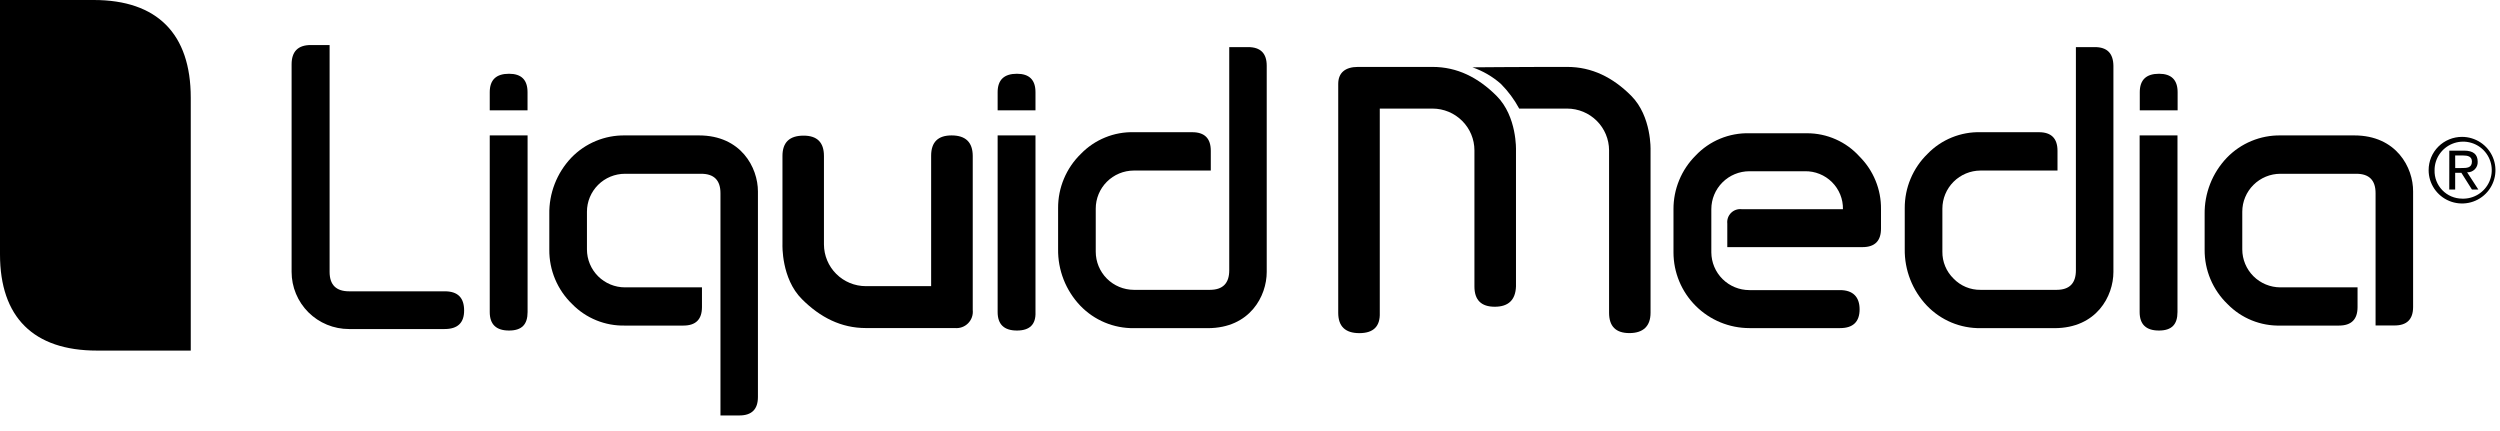
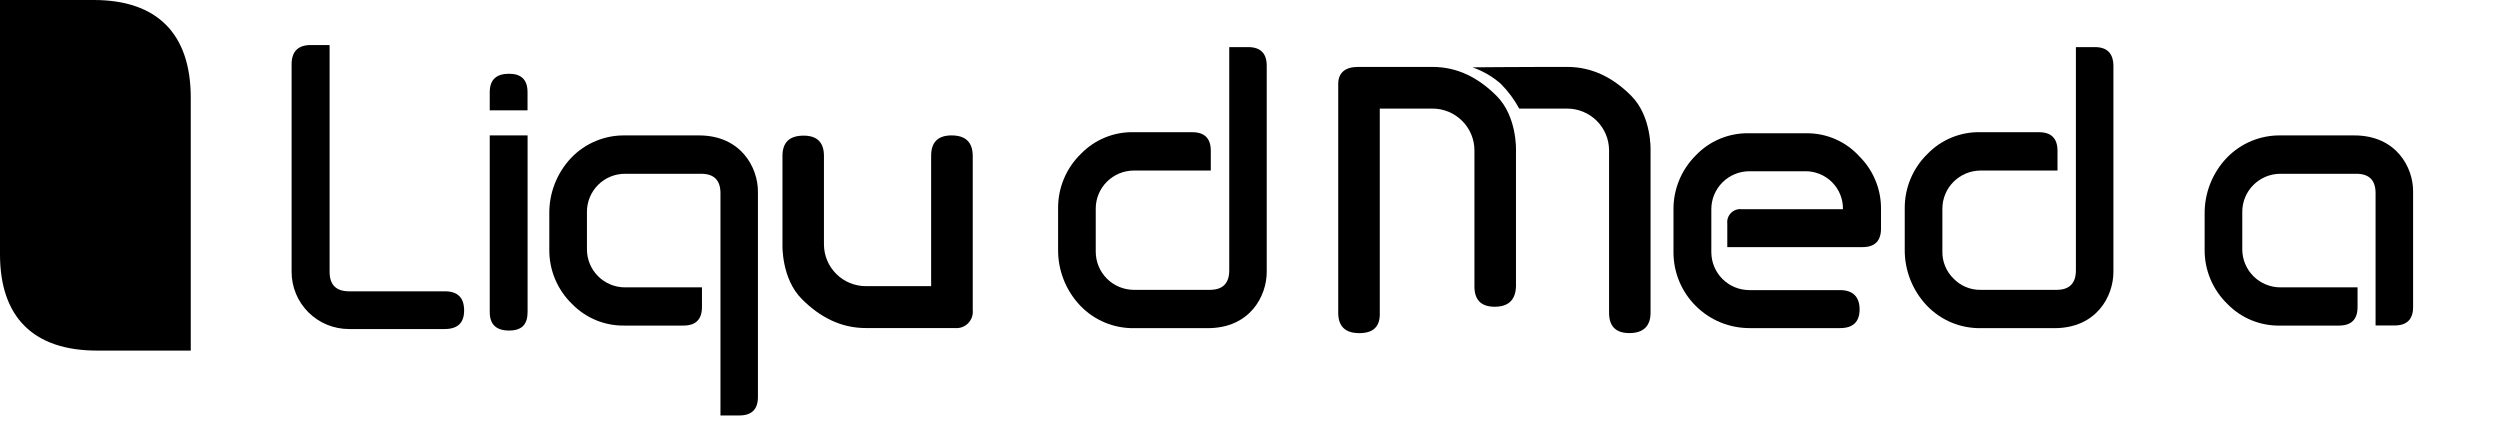
<svg xmlns="http://www.w3.org/2000/svg" width="145" height="25" viewBox="0 0 145 25" fill="none">
  <path d="M40.539 7.854H36.247C35.667 7.845 35.092 7.955 34.557 8.178C34.021 8.4 33.538 8.73 33.136 9.147C32.293 10.034 31.835 11.216 31.86 12.438V14.485C31.855 15.072 31.97 15.653 32.197 16.194C32.424 16.735 32.759 17.225 33.182 17.633C33.579 18.041 34.056 18.362 34.584 18.577C35.111 18.792 35.678 18.896 36.247 18.883H39.638C40.355 18.883 40.714 18.525 40.714 17.81V16.667H36.25C35.665 16.667 35.103 16.435 34.69 16.023C34.276 15.61 34.043 15.05 34.043 14.467V12.279C34.043 11.695 34.276 11.136 34.69 10.723C35.103 10.31 35.665 10.079 36.25 10.079H40.668C41.414 10.079 41.787 10.455 41.787 11.206V24.096H42.884C43.602 24.096 43.96 23.738 43.96 23.023V11.105C43.96 9.721 42.982 7.854 40.539 7.854Z" fill="black" />
  <path d="M55.19 7.854C54.399 7.854 54.006 8.249 54.006 9.034V16.597H50.217C49.574 16.596 48.958 16.341 48.503 15.888C48.048 15.435 47.792 14.821 47.789 14.18V9.046C47.789 8.26 47.396 7.867 46.609 7.867C45.787 7.867 45.383 8.261 45.383 9.046V14.189C45.383 14.189 45.309 16.151 46.511 17.349C47.572 18.41 48.785 19.027 50.22 19.027H55.383C55.523 19.04 55.665 19.023 55.798 18.975C55.93 18.927 56.051 18.85 56.15 18.75C56.249 18.65 56.325 18.529 56.371 18.396C56.418 18.263 56.434 18.122 56.419 17.982V9.046C56.417 8.252 56.007 7.854 55.19 7.854Z" fill="black" />
-   <path d="M57.863 18.098C57.863 18.813 58.236 19.171 58.982 19.171C59.728 19.171 60.087 18.813 60.058 18.098V7.854H57.863V18.098Z" fill="black" />
  <path d="M25.797 16.896H20.248C19.494 16.896 19.117 16.52 19.117 15.768V2.612H18.029C17.283 2.612 16.911 2.988 16.913 3.74V15.768C16.913 16.203 16.998 16.635 17.166 17.037C17.332 17.44 17.578 17.805 17.886 18.113C18.195 18.421 18.562 18.666 18.966 18.832C19.37 18.998 19.802 19.084 20.239 19.084H25.788C26.542 19.084 26.919 18.726 26.919 18.011C26.919 17.265 26.551 16.896 25.797 16.896Z" fill="black" />
-   <path d="M29.524 4.278C28.776 4.278 28.405 4.633 28.405 5.348V6.399H30.597V5.348C30.597 4.633 30.242 4.278 29.524 4.278Z" fill="black" />
-   <path d="M58.982 4.278C58.237 4.278 57.863 4.633 57.863 5.348V6.399H60.058V5.348C60.058 4.633 59.7 4.278 58.982 4.278Z" fill="black" />
+   <path d="M29.524 4.278C28.776 4.278 28.405 4.633 28.405 5.348V6.399H30.597V5.348C30.597 4.633 30.242 4.278 29.524 4.278" fill="black" />
  <path d="M28.405 18.098C28.405 18.813 28.776 19.171 29.524 19.171C30.272 19.171 30.6 18.813 30.6 18.098V7.854H28.405V18.098Z" fill="black" />
  <path d="M83.083 3.881H78.767C78.037 3.881 77.617 4.208 77.617 4.868V18.143C77.617 18.929 78.026 19.322 78.843 19.322C79.661 19.322 80.055 18.929 80.027 18.143V6.298H83.092C83.735 6.3 84.351 6.556 84.805 7.01C85.26 7.463 85.516 8.077 85.517 8.718V16.615C85.517 17.401 85.912 17.793 86.701 17.791C87.489 17.789 87.898 17.397 87.927 16.615V8.718C87.927 8.718 88 6.756 86.799 5.559C85.729 4.492 84.518 3.881 83.083 3.881Z" fill="black" />
  <path d="M72.394 2.732H71.296V15.677C71.296 16.431 70.923 16.809 70.177 16.811H65.76C65.173 16.808 64.612 16.573 64.198 16.159C63.785 15.744 63.553 15.183 63.553 14.598V12.102C63.552 11.517 63.784 10.956 64.198 10.542C64.611 10.128 65.173 9.894 65.76 9.892H70.226V8.746C70.226 8.027 69.868 7.668 69.15 7.668H65.772C65.199 7.652 64.629 7.756 64.099 7.973C63.569 8.189 63.089 8.513 62.691 8.924C62.269 9.334 61.935 9.824 61.708 10.366C61.48 10.908 61.366 11.49 61.37 12.077V14.44C61.35 15.664 61.813 16.847 62.66 17.734C63.062 18.152 63.545 18.483 64.08 18.706C64.616 18.93 65.192 19.041 65.772 19.033H70.049C72.501 19.033 73.47 17.169 73.47 15.775V3.811C73.47 3.094 73.111 2.734 72.394 2.732Z" fill="black" />
-   <path d="M124.099 18.098C124.099 18.813 124.47 19.171 125.218 19.171C125.966 19.171 126.294 18.813 126.294 18.098V7.854H124.099V18.098Z" fill="black" />
  <path d="M136.551 7.854H132.274C131.694 7.845 131.118 7.955 130.582 8.178C130.046 8.4 129.562 8.73 129.159 9.147C128.312 10.032 127.849 11.214 127.869 12.438V14.485C127.864 15.072 127.98 15.653 128.207 16.194C128.435 16.735 128.77 17.225 129.193 17.633C129.592 18.043 130.071 18.366 130.602 18.581C131.132 18.796 131.702 18.899 132.274 18.883H135.662C136.379 18.883 136.738 18.525 136.738 17.81V16.667H132.262C131.676 16.666 131.115 16.434 130.701 16.022C130.287 15.61 130.053 15.05 130.052 14.467V12.279C130.053 11.695 130.287 11.136 130.701 10.724C131.115 10.312 131.676 10.079 132.262 10.079H136.667C137.413 10.079 137.785 10.455 137.783 11.206V18.877H138.884C139.601 18.877 139.96 18.519 139.96 17.804V11.108C139.972 9.721 138.991 7.854 136.551 7.854Z" fill="black" />
-   <path d="M125.226 4.278C124.478 4.278 124.107 4.633 124.107 5.348V6.399H126.302V5.348C126.302 4.633 125.938 4.278 125.226 4.278Z" fill="black" />
  <path d="M90.898 3.881H89.656C88.32 3.881 85.401 3.905 85.401 3.905C86.01 4.115 86.572 4.442 87.054 4.868C87.474 5.292 87.831 5.773 88.114 6.298H90.898C91.541 6.3 92.157 6.555 92.612 7.008C93.067 7.461 93.323 8.074 93.326 8.715V18.14C93.326 18.928 93.718 19.319 94.506 19.319C95.294 19.319 95.732 18.928 95.732 18.14V8.709C95.732 8.709 95.806 6.747 94.604 5.549C93.547 4.492 92.333 3.881 90.898 3.881Z" fill="black" />
  <path d="M104.806 7.729H101.465C100.883 7.714 100.305 7.821 99.767 8.044C99.23 8.266 98.746 8.6 98.347 9.022C97.938 9.43 97.613 9.915 97.393 10.449C97.172 10.983 97.06 11.555 97.062 12.133V14.638C97.062 15.803 97.526 16.919 98.352 17.742C99.177 18.566 100.297 19.029 101.465 19.03H106.728C107.483 19.03 107.857 18.657 107.857 17.942C107.857 17.227 107.476 16.826 106.722 16.826H101.465C100.881 16.826 100.322 16.596 99.908 16.186C99.495 15.776 99.261 15.22 99.257 14.638V12.133C99.257 11.549 99.49 10.989 99.904 10.577C100.318 10.164 100.879 9.932 101.465 9.932H104.681C104.972 9.926 105.262 9.979 105.533 10.088C105.803 10.196 106.049 10.358 106.255 10.564C106.462 10.769 106.624 11.014 106.734 11.284C106.843 11.553 106.896 11.842 106.891 12.133H101.023C100.91 12.119 100.795 12.132 100.688 12.169C100.58 12.206 100.482 12.267 100.401 12.348C100.321 12.428 100.259 12.525 100.221 12.632C100.184 12.739 100.171 12.854 100.183 12.967V14.333H108.022C108.739 14.333 109.098 13.975 109.098 13.26V12.133C109.105 11.566 108.998 11.004 108.783 10.479C108.569 9.954 108.252 9.478 107.85 9.077C107.466 8.652 106.997 8.312 106.472 8.08C105.948 7.847 105.38 7.728 104.806 7.729Z" fill="black" />
  <path d="M121.499 2.732H120.402V15.677C120.402 16.431 120.03 16.809 119.286 16.811H114.868C114.577 16.815 114.289 16.759 114.02 16.647C113.752 16.535 113.509 16.369 113.308 16.16C113.099 15.957 112.933 15.714 112.822 15.446C112.71 15.178 112.654 14.889 112.658 14.598V12.102C112.659 11.517 112.892 10.957 113.306 10.543C113.72 10.129 114.282 9.895 114.868 9.892H119.335V8.746C119.335 8.027 118.976 7.668 118.259 7.668H114.881C114.307 7.652 113.737 7.756 113.206 7.972C112.675 8.188 112.195 8.512 111.797 8.924C111.375 9.334 111.041 9.825 110.814 10.367C110.587 10.908 110.472 11.49 110.475 12.077V14.44C110.455 15.664 110.919 16.847 111.766 17.734C112.168 18.152 112.652 18.483 113.187 18.707C113.723 18.93 114.3 19.041 114.881 19.033H119.157C121.609 19.033 122.578 17.169 122.578 15.775V3.811C122.566 3.093 122.216 2.732 121.499 2.732Z" fill="black" />
  <path d="M5.625 20.334C8.801 20.334 10.392 20.334 10.392 20.334H11.064V5.666C11.064 1.959 9.117 0 5.435 0C2.259 0 0.665 0 0.665 0H0V14.754C0 18.399 1.944 20.334 5.625 20.334Z" fill="black" />
-   <path d="M142.799 7.939C143.182 7.939 143.557 8.053 143.875 8.265C144.194 8.477 144.442 8.779 144.589 9.132C144.735 9.485 144.774 9.873 144.699 10.248C144.624 10.622 144.44 10.966 144.169 11.236C143.898 11.507 143.553 11.691 143.177 11.765C142.801 11.839 142.411 11.801 142.057 11.655C141.703 11.509 141.401 11.261 141.188 10.944C140.975 10.626 140.861 10.253 140.861 9.871C140.86 9.617 140.909 9.365 141.006 9.13C141.103 8.895 141.246 8.682 141.426 8.502C141.606 8.323 141.82 8.181 142.056 8.084C142.292 7.987 142.544 7.938 142.799 7.939ZM142.799 11.521C143.129 11.534 143.456 11.448 143.737 11.274C144.019 11.1 144.241 10.846 144.377 10.545C144.512 10.245 144.554 9.91 144.497 9.585C144.44 9.26 144.287 8.96 144.058 8.722C143.828 8.485 143.533 8.321 143.209 8.252C142.886 8.183 142.549 8.213 142.242 8.336C141.935 8.46 141.673 8.672 141.488 8.945C141.303 9.219 141.204 9.541 141.205 9.871C141.198 10.084 141.234 10.297 141.311 10.496C141.389 10.695 141.505 10.877 141.653 11.03C141.802 11.184 141.98 11.307 142.176 11.391C142.373 11.475 142.585 11.52 142.799 11.521ZM142.06 8.737H142.915C143.452 8.737 143.706 8.951 143.706 9.382C143.71 9.463 143.697 9.544 143.668 9.62C143.638 9.696 143.593 9.765 143.535 9.823C143.478 9.88 143.408 9.925 143.332 9.955C143.256 9.984 143.175 9.997 143.093 9.993L143.743 10.992H143.372L142.759 10.021H142.4V10.992H142.057L142.06 8.737ZM142.403 9.746H142.759C143.066 9.746 143.372 9.746 143.372 9.367C143.372 9.061 143.102 9.018 142.866 9.018H142.4L142.403 9.746Z" fill="black" />
</svg>